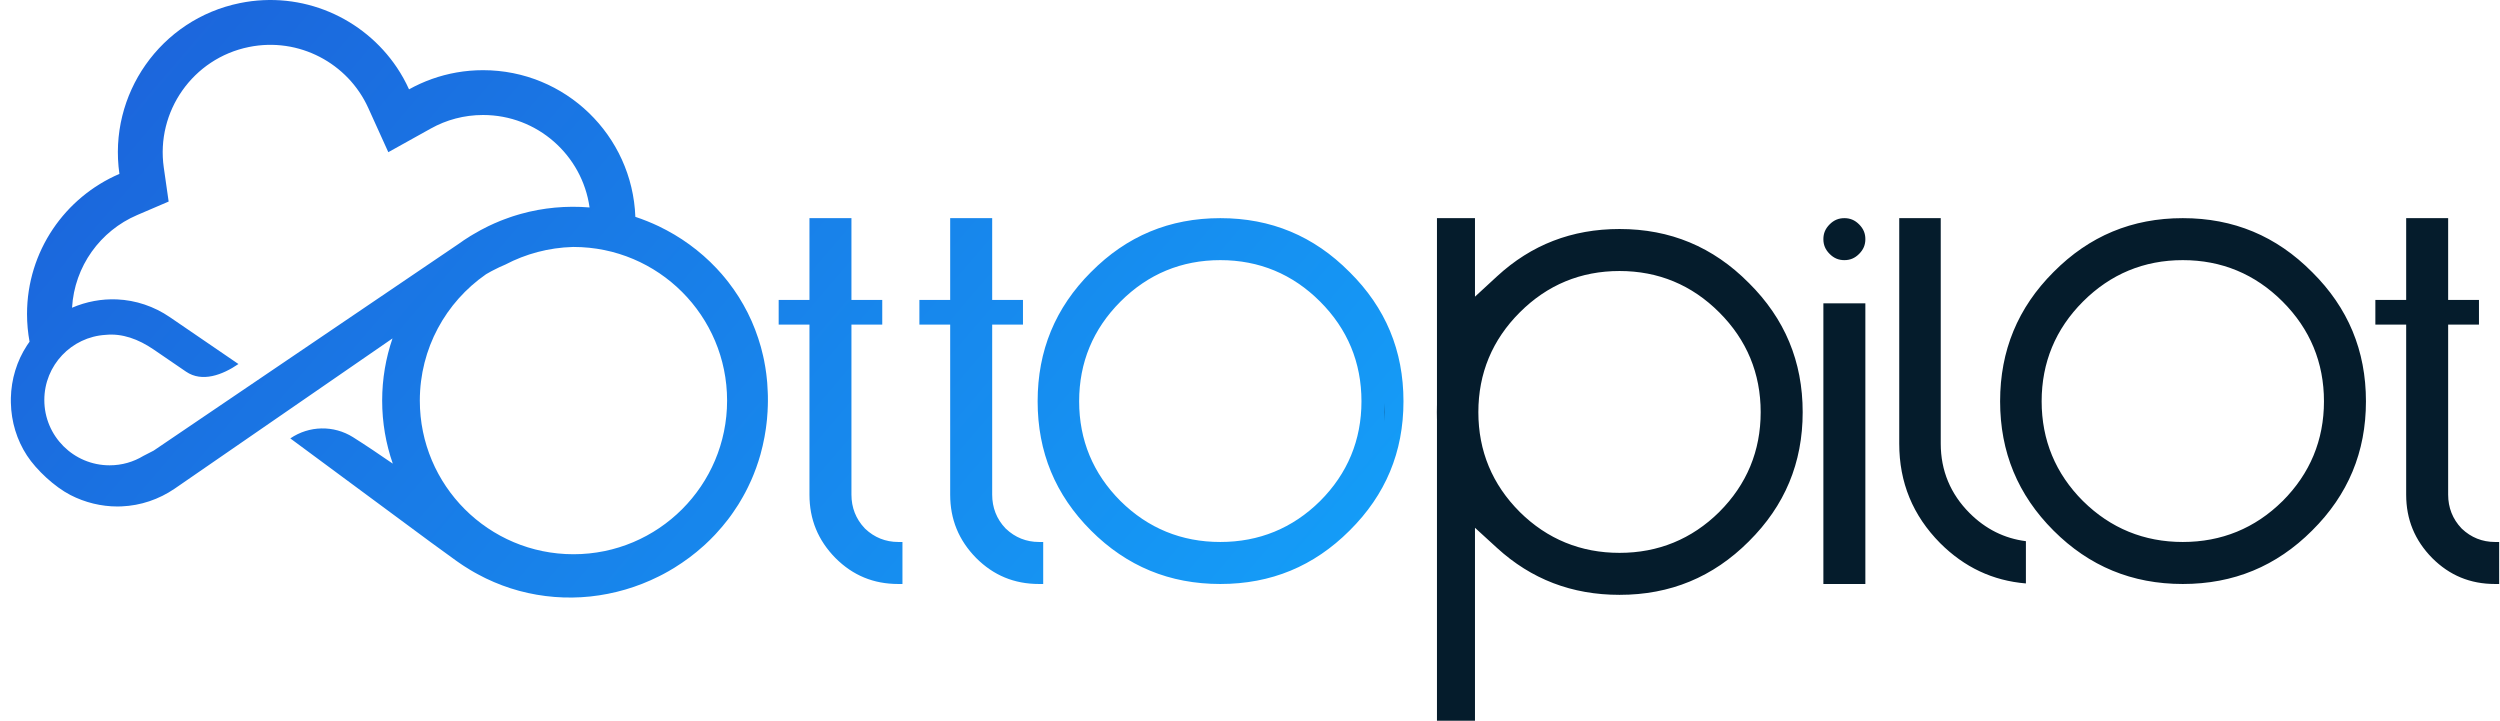
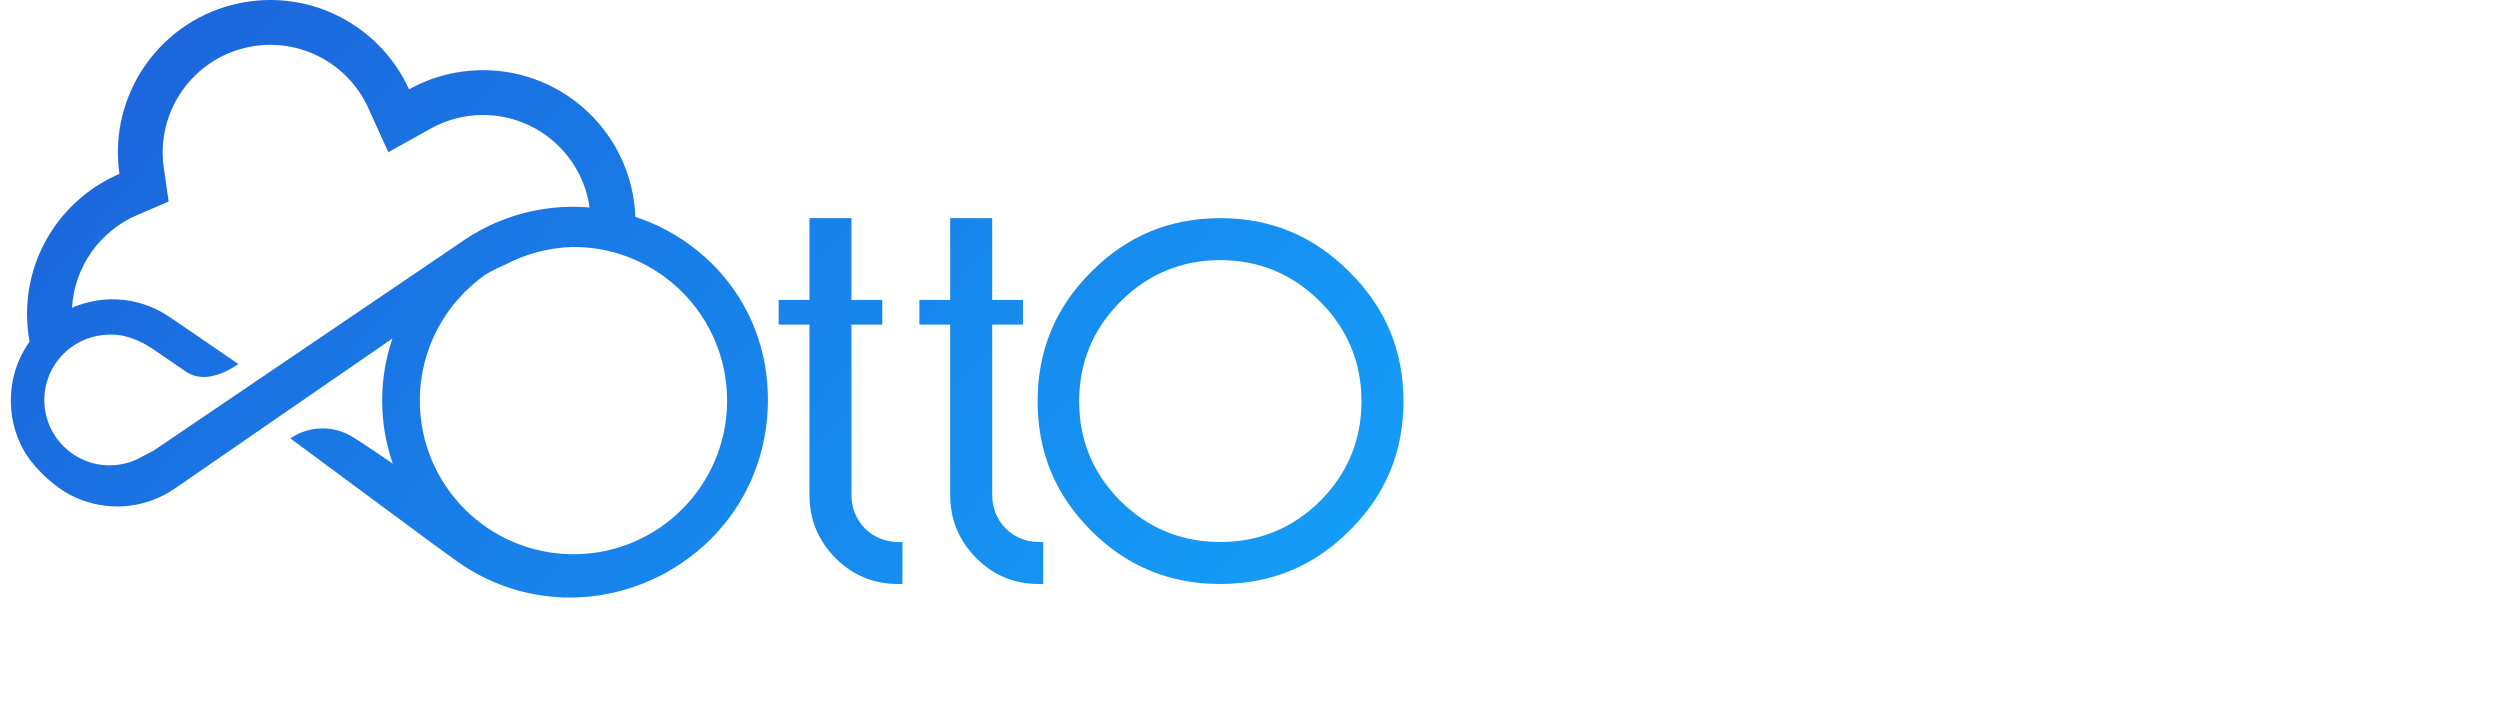
<svg xmlns="http://www.w3.org/2000/svg" width="111" height="32" viewBox="0 0 111 32" fill="none">
  <g id="Frame 1321317215">
    <path id="Vector" fill-rule="evenodd" clip-rule="evenodd" d="M21.448 3.116C25.1 3.116 28.076 6.009 28.21 9.628C28.563 9.745 28.91 9.885 29.248 10.045C29.487 10.158 29.718 10.286 29.947 10.419C30.176 10.554 30.397 10.702 30.612 10.857C31.042 11.17 31.447 11.523 31.814 11.914C31.892 11.994 31.965 12.077 32.038 12.161L32.038 12.161C32.053 12.179 32.068 12.196 32.083 12.214C32.111 12.245 32.137 12.277 32.164 12.31C32.18 12.329 32.196 12.349 32.212 12.369C32.255 12.421 32.298 12.473 32.338 12.526C32.505 12.738 32.657 12.961 32.803 13.188C33.09 13.646 33.337 14.13 33.529 14.637C33.628 14.89 33.709 15.148 33.784 15.408C33.793 15.443 33.802 15.478 33.811 15.514C33.837 15.609 33.862 15.705 33.882 15.801C33.896 15.867 33.911 15.934 33.925 15.999L33.961 16.198L33.979 16.298L33.994 16.398L34.023 16.598C34.029 16.648 34.035 16.699 34.04 16.749V16.75C34.042 16.766 34.044 16.782 34.045 16.799C34.046 16.808 34.047 16.817 34.048 16.826C34.054 16.884 34.061 16.941 34.065 16.999C34.075 17.133 34.084 17.267 34.087 17.4L34.091 17.5L34.093 17.551L34.094 17.576V17.611L34.095 17.81L34.091 18.019L34.083 18.191L34.08 18.276V18.287L34.078 18.3L34.076 18.327L34.072 18.381L34.056 18.596C34.054 18.624 34.051 18.649 34.048 18.675C34.047 18.679 34.047 18.683 34.046 18.687C34.046 18.691 34.045 18.695 34.045 18.698L34.034 18.799C34.031 18.822 34.028 18.846 34.025 18.87V18.87C34.02 18.913 34.016 18.956 34.009 18.999C34.004 19.03 33.999 19.062 33.995 19.094V19.094C33.98 19.195 33.965 19.297 33.945 19.397C33.898 19.663 33.833 19.925 33.763 20.185L33.704 20.38L33.675 20.476L33.642 20.572L33.577 20.764L33.505 20.953L33.469 21.048L33.43 21.142L33.351 21.329L33.265 21.513L33.222 21.605L33.177 21.696L33.085 21.876L32.987 22.054C32.955 22.113 32.92 22.171 32.885 22.229C32.872 22.251 32.859 22.273 32.846 22.295V22.296L32.845 22.296L32.845 22.296C32.824 22.332 32.803 22.367 32.781 22.403C32.765 22.427 32.749 22.45 32.734 22.474C32.677 22.564 32.619 22.654 32.557 22.74C32.545 22.757 32.533 22.774 32.521 22.792C32.495 22.83 32.469 22.868 32.441 22.905L32.32 23.067C32.155 23.279 31.983 23.487 31.8 23.683L31.732 23.757C31.714 23.775 31.697 23.793 31.679 23.811L31.671 23.819L31.666 23.825L31.661 23.829L31.52 23.973L31.375 24.111C31.365 24.121 31.355 24.131 31.344 24.141L31.344 24.141C31.33 24.154 31.317 24.168 31.303 24.18L31.228 24.247C31.03 24.428 30.821 24.595 30.608 24.756C30.394 24.916 30.172 25.064 29.946 25.206L29.774 25.308L29.689 25.359L29.601 25.407C29.579 25.419 29.557 25.431 29.535 25.444C29.499 25.464 29.463 25.483 29.426 25.503L29.249 25.593C28.298 26.07 27.263 26.372 26.208 26.484C25.152 26.596 24.076 26.51 23.054 26.234C22.544 26.096 22.047 25.909 21.574 25.681C21.543 25.665 21.512 25.65 21.481 25.634C21.395 25.591 21.308 25.549 21.224 25.501L21.052 25.407L20.883 25.308C20.799 25.259 20.717 25.206 20.636 25.154H20.636V25.154C20.608 25.136 20.58 25.117 20.552 25.1C20.518 25.078 20.486 25.056 20.453 25.033H20.453C20.433 25.019 20.412 25.004 20.39 24.99L20.31 24.935C20.307 24.932 20.304 24.93 20.301 24.928L20.297 24.925L20.294 24.923L20.288 24.919L20.287 24.919C20.268 24.905 20.249 24.892 20.234 24.881L19.122 24.073L12.89 19.465C13.726 18.894 14.819 18.873 15.676 19.412C16.23 19.761 16.866 20.19 17.44 20.586C17.135 19.709 16.968 18.767 16.968 17.787C16.968 16.82 17.13 15.892 17.427 15.026L7.758 21.694C7.055 22.175 6.241 22.448 5.406 22.483C5.344 22.486 5.28 22.488 5.217 22.488C4.496 22.488 3.777 22.313 3.127 21.979C2.428 21.619 1.62 20.872 1.198 20.226C0.747 19.536 0.5 18.726 0.483 17.883C0.482 17.849 0.482 17.815 0.482 17.78V17.78C0.482 17.746 0.482 17.712 0.483 17.678L0.482 17.68C0.5 16.837 0.747 16.027 1.197 15.338C1.234 15.281 1.272 15.226 1.312 15.171C1.239 14.773 1.2 14.362 1.2 13.942C1.2 11.152 2.89 8.756 5.302 7.721C4.797 4.198 7.125 0.852 10.657 0.136C13.427 -0.425 16.143 0.792 17.625 3.002C17.828 3.306 18.008 3.628 18.161 3.967C18.482 3.788 18.82 3.635 19.17 3.509C19.882 3.255 20.649 3.116 21.448 3.116ZM21.448 5.106C23.858 5.106 25.851 6.891 26.177 9.211C25.151 9.126 24.112 9.221 23.129 9.496C23.075 9.51 23.021 9.527 22.967 9.543C22.959 9.546 22.951 9.548 22.943 9.551C22.93 9.555 22.916 9.559 22.902 9.563L22.902 9.563C22.854 9.578 22.805 9.592 22.758 9.608C22.718 9.622 22.678 9.636 22.639 9.649L22.638 9.649C22.556 9.677 22.473 9.706 22.392 9.738C22.382 9.742 22.371 9.746 22.36 9.75C22.311 9.769 22.261 9.788 22.212 9.807L22.034 9.883L21.945 9.92L21.857 9.961L21.682 10.042C21.453 10.157 21.224 10.274 21.006 10.408L20.924 10.457L20.882 10.481L20.84 10.509L20.671 10.617L20.628 10.645L20.607 10.658L20.589 10.67L20.519 10.72L20.378 10.818L20.365 10.827L6.826 20.005C6.811 20.012 6.796 20.02 6.781 20.029L6.774 20.032L6.769 20.035L6.769 20.035C6.625 20.11 6.493 20.18 6.368 20.241C5.93 20.507 5.416 20.66 4.867 20.66C3.266 20.66 1.968 19.362 1.968 17.761C1.968 16.219 3.172 14.958 4.691 14.868C5.423 14.795 6.14 15.052 6.826 15.521L7.544 16.012L8.261 16.502C8.973 16.988 9.875 16.649 10.587 16.163L7.544 14.083C6.84 13.601 6.027 13.329 5.192 13.293C4.512 13.264 3.829 13.392 3.199 13.663C3.305 11.816 4.461 10.247 6.086 9.55L7.488 8.949L7.272 7.439C6.916 4.954 8.56 2.592 11.052 2.087C13.273 1.637 15.45 2.808 16.349 4.789L17.241 6.757L19.13 5.706C19.814 5.324 20.603 5.106 21.448 5.106ZM21.569 12.184C19.799 13.417 18.64 15.466 18.64 17.787C18.64 21.554 21.694 24.608 25.462 24.608C29.229 24.608 32.283 21.554 32.283 17.787C32.283 14.019 29.229 10.965 25.462 10.965H25.453H25.447L25.44 10.965C24.359 10.995 23.34 11.274 22.439 11.746C22.258 11.823 22.078 11.904 21.903 11.998L21.836 12.033L21.802 12.05L21.771 12.068L21.647 12.138L21.616 12.155L21.601 12.164L21.582 12.176L21.569 12.184ZM37.804 9.686V13.318H39.172V14.413H37.804V21.963C37.804 22.534 38.001 23.044 38.393 23.455L38.403 23.466L38.413 23.476C38.821 23.864 39.322 24.064 39.885 24.064H40.069V25.929H39.885C38.786 25.929 37.867 25.549 37.095 24.777C36.32 23.989 35.94 23.061 35.94 21.963V14.413H34.573V13.318H35.94V9.686H37.804ZM44.053 13.318V9.686H42.188V13.318H40.821V14.413H42.188V21.963C42.188 23.061 42.568 23.989 43.343 24.777C44.116 25.549 45.035 25.929 46.133 25.929H46.318V24.064H46.133C45.57 24.064 45.069 23.864 44.662 23.476L44.651 23.466L44.641 23.455C44.249 23.044 44.053 22.534 44.053 21.963V14.413H45.42V13.318H44.053ZM48.443 12.077L48.442 12.078C46.857 13.663 46.071 15.565 46.071 17.818C46.071 20.071 46.857 21.973 48.442 23.558C50.027 25.142 51.929 25.929 54.182 25.929C56.434 25.929 58.336 25.142 59.921 23.558L59.922 23.557L59.923 23.556C61.522 21.971 62.314 20.069 62.314 17.818C62.314 15.567 61.522 13.665 59.923 12.08L59.921 12.078L59.919 12.077C58.334 10.478 56.433 9.686 54.182 9.686C51.93 9.686 50.029 10.478 48.444 12.077L48.443 12.077ZM49.753 22.249L49.752 22.248C48.531 21.027 47.914 19.54 47.914 17.818C47.914 16.096 48.531 14.608 49.752 13.388C50.972 12.168 52.459 11.55 54.182 11.55C55.904 11.55 57.391 12.168 58.611 13.388C59.832 14.608 60.449 16.096 60.449 17.818C60.449 19.54 59.832 21.027 58.611 22.248L58.61 22.249L58.609 22.25C57.388 23.456 55.901 24.064 54.182 24.064C52.462 24.064 50.975 23.456 49.754 22.25L49.753 22.249Z" fill="url(#paint0_linear_1102_10059)" />
-     <path id="Vector_2" fill-rule="evenodd" clip-rule="evenodd" d="M61.459 18.3C61.459 18.439 61.456 18.576 61.45 18.712V17.889C61.456 18.025 61.459 18.162 61.459 18.3ZM65.489 23.433V32H63.801V18.607L63.8 18.598C63.797 18.5 63.796 18.4 63.796 18.3C63.796 18.2 63.797 18.101 63.8 18.002L63.801 17.993V9.686H65.489V13.172L66.47 12.268C67.991 10.867 69.793 10.168 71.907 10.168C74.158 10.168 76.059 10.96 77.644 12.559L77.646 12.561L77.648 12.562C79.246 14.148 80.039 16.049 80.039 18.3C80.039 20.552 79.246 22.453 77.648 24.038L77.647 24.039L77.646 24.04C76.061 25.625 74.159 26.411 71.907 26.411C69.791 26.411 67.989 25.718 66.468 24.328L65.489 23.433ZM67.477 22.73L67.478 22.732L67.479 22.733C68.7 23.938 70.187 24.547 71.907 24.547C73.626 24.547 75.113 23.938 76.334 22.733L76.335 22.732L76.336 22.73C77.557 21.51 78.174 20.023 78.174 18.3C78.174 16.578 77.557 15.091 76.336 13.871C75.116 12.65 73.629 12.033 71.907 12.033C70.184 12.033 68.697 12.65 67.477 13.871C66.256 15.091 65.639 16.578 65.639 18.3C65.639 20.023 66.256 21.51 67.477 22.73ZM81.235 9.963C81.427 9.771 81.636 9.686 81.89 9.686C82.144 9.686 82.353 9.771 82.545 9.963C82.737 10.156 82.822 10.364 82.822 10.618C82.822 10.872 82.737 11.081 82.545 11.273C82.353 11.466 82.144 11.55 81.89 11.55C81.636 11.55 81.427 11.466 81.235 11.273C81.043 11.081 80.958 10.872 80.958 10.618C80.958 10.364 81.043 10.156 81.235 9.963ZM82.822 13.467V25.929H80.958V13.467H82.822ZM84.326 9.686V19.698C84.326 21.423 84.927 22.885 86.142 24.114C87.217 25.188 88.478 25.782 89.95 25.905V24.028C88.998 23.908 88.159 23.49 87.451 22.782C86.602 21.933 86.169 20.894 86.169 19.698V9.686H84.326ZM91.177 12.078L91.177 12.077L91.178 12.077C92.764 10.478 94.665 9.686 96.916 9.686C99.168 9.686 101.069 10.478 102.654 12.077L102.656 12.078L102.658 12.08C104.256 13.665 105.048 15.567 105.048 17.818C105.048 20.069 104.256 21.971 102.658 23.556L102.657 23.557L102.656 23.558C101.071 25.142 99.169 25.929 96.916 25.929C94.663 25.929 92.761 25.142 91.177 23.558C89.592 21.973 88.805 20.071 88.805 17.818C88.805 15.565 89.592 13.663 91.177 12.078ZM92.486 22.248L92.488 22.249L92.489 22.25C93.71 23.456 95.197 24.064 96.916 24.064C98.636 24.064 100.123 23.456 101.343 22.25L101.345 22.249L101.346 22.248C102.566 21.028 103.184 19.54 103.184 17.818C103.184 16.096 102.566 14.608 101.346 13.388C100.126 12.168 98.639 11.55 96.916 11.55C95.194 11.55 93.707 12.168 92.486 13.388C91.266 14.608 90.649 16.096 90.649 17.818C90.649 19.54 91.266 21.028 92.486 22.248ZM108.698 9.686V13.318H110.066V14.413H108.698V21.963C108.698 22.534 108.895 23.044 109.287 23.455L109.297 23.466L109.307 23.476C109.715 23.864 110.215 24.064 110.778 24.064H110.963V25.929H110.778C109.68 25.929 108.761 25.549 107.989 24.777C107.214 23.989 106.834 23.061 106.834 21.963V14.413H105.466V13.318H106.834V9.686H108.698Z" fill="#051C2C" />
  </g>
  <defs>
    <linearGradient id="paint0_linear_1102_10059" x1="55.843" y1="31.904" x2="11.029" y2="-6.439" gradientUnits="userSpaceOnUse">
      <stop stop-color="#149EF8" />
      <stop offset="1" stop-color="#1C64DB" />
    </linearGradient>
  </defs>
</svg>